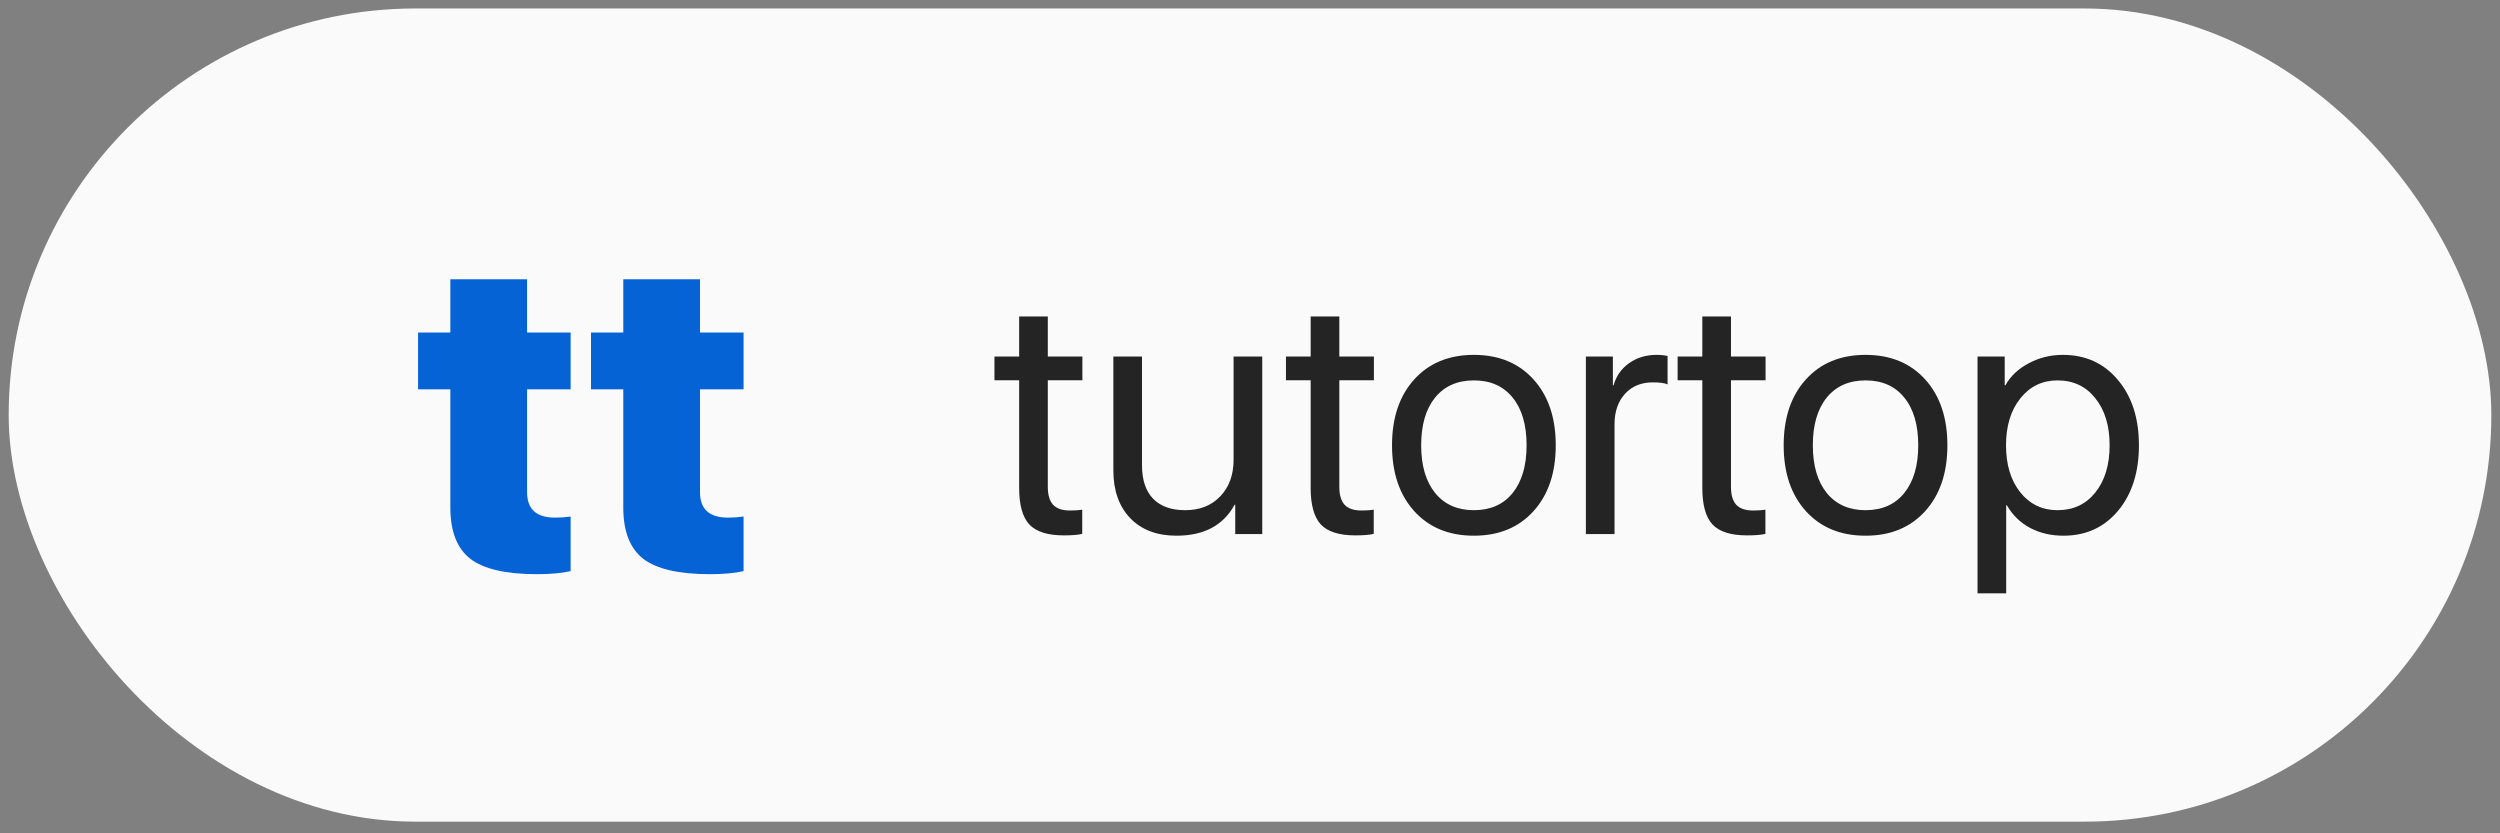
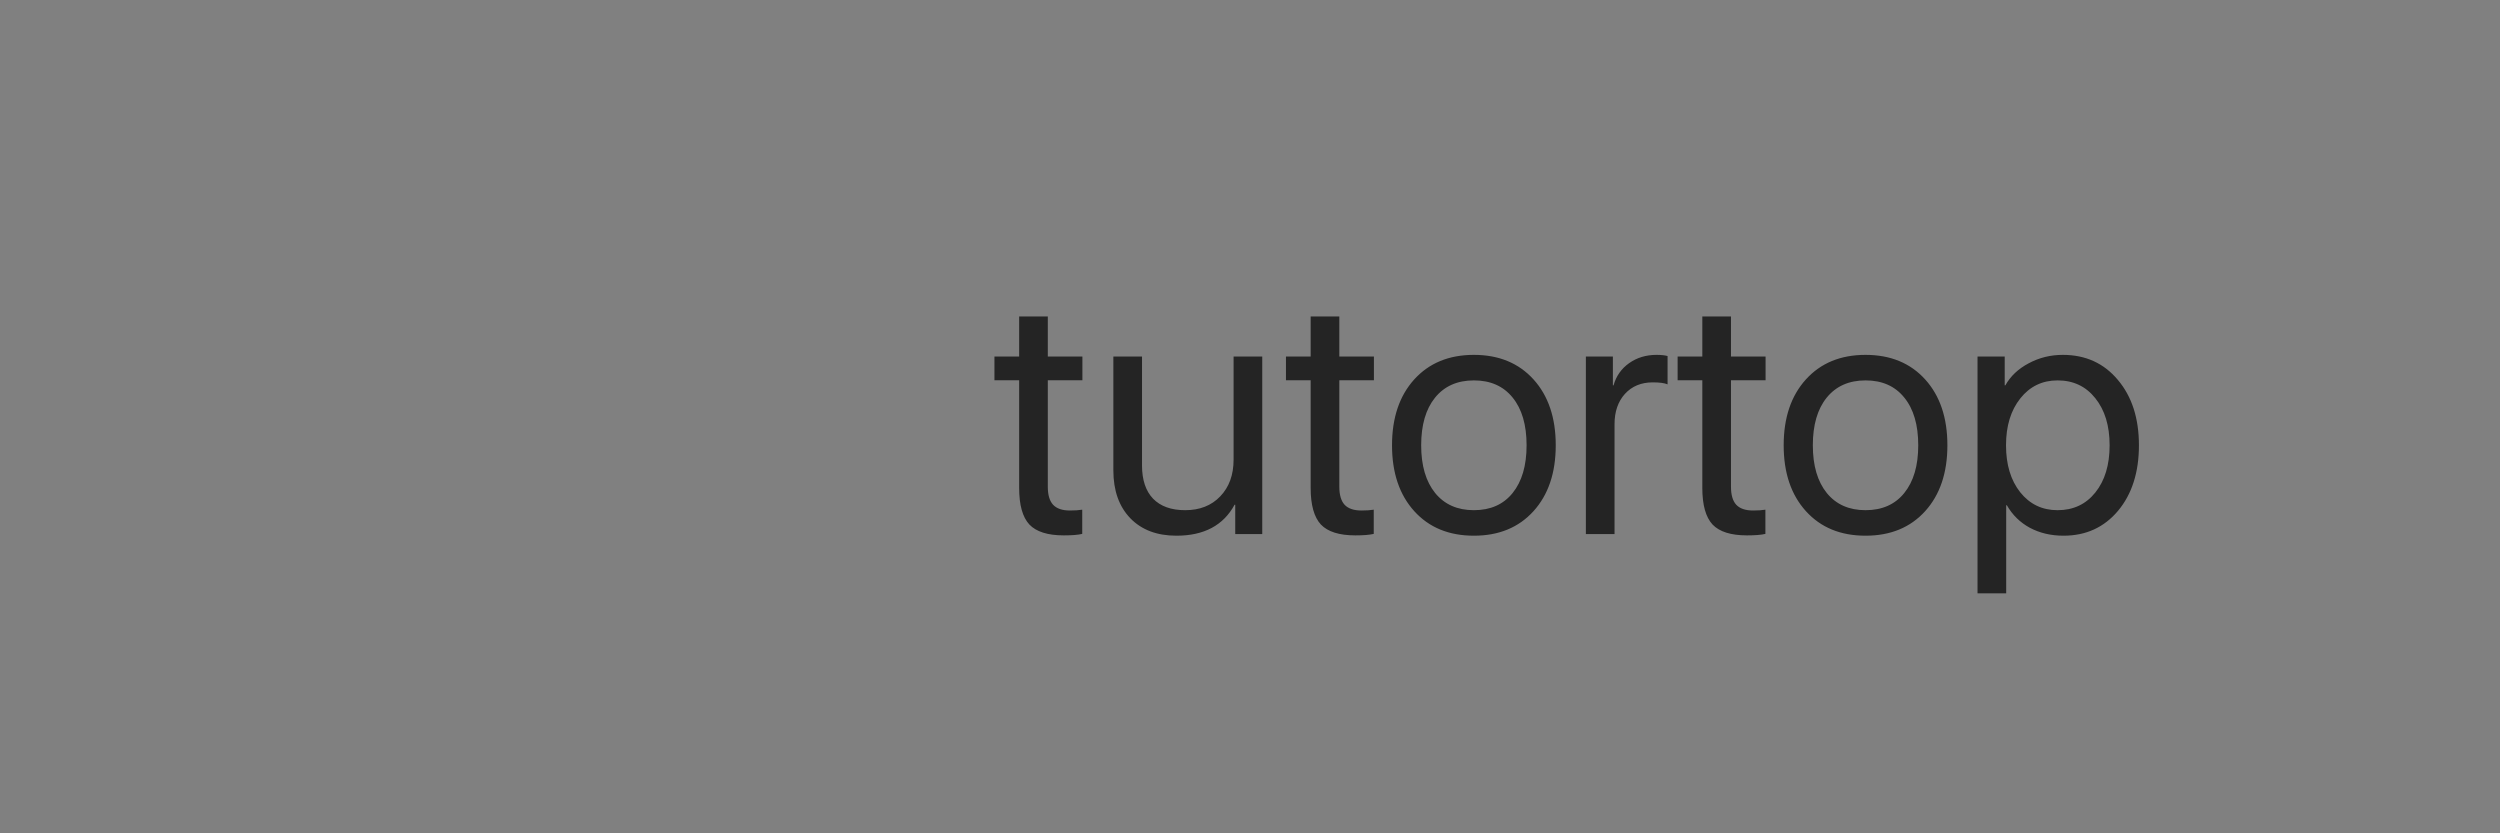
<svg xmlns="http://www.w3.org/2000/svg" width="189" height="63" viewBox="0 0 189 63" fill="none">
  <rect x="0" y="0" width="189" height="63" fill="#808080" stroke="none" />
-   <rect x="0.656" y="0.641" width="187.689" height="61.475" rx="30.738" fill="#FAFAFA" />
  <g clip-path="url(#clip0_49514_231567)">
-     <rect width="36" height="36" transform="translate(26.131 13.375)" fill="#FAFAFA" />
-     <path d="M34.047 21.11H39.847V25.141H43.14V29.433H39.847V37.215C39.847 38.493 40.551 39.132 41.96 39.132C42.364 39.132 42.758 39.105 43.14 39.05V43.178C42.474 43.331 41.622 43.408 40.584 43.408C38.247 43.408 36.57 43.02 35.554 42.245C34.55 41.458 34.047 40.169 34.047 38.378V29.433H31.606V25.141H34.047V21.11ZM47.121 21.11H52.921V25.141H56.214V29.433H52.921V37.215C52.921 38.493 53.625 39.132 55.034 39.132C55.438 39.132 55.831 39.105 56.214 39.05V43.178C55.547 43.331 54.696 43.408 53.658 43.408C51.321 43.408 49.644 43.02 48.628 42.245C47.623 41.458 47.121 40.169 47.121 38.378V29.433H44.68V25.141H47.121V21.11Z" fill="#0563D5" />
-   </g>
+     </g>
  <path d="M77.048 23.927H79.214V26.953H81.829V28.746H79.214V36.801C79.214 37.416 79.347 37.868 79.613 38.159C79.887 38.449 80.31 38.594 80.883 38.594C81.256 38.594 81.568 38.574 81.817 38.532V40.362C81.501 40.437 81.036 40.475 80.422 40.475C79.21 40.475 78.343 40.201 77.82 39.653C77.305 39.097 77.048 38.175 77.048 36.889V28.746H75.18V26.953H77.048V23.927ZM95.426 26.953V40.375H93.384V38.159H93.334C92.487 39.719 91.022 40.499 88.939 40.499C87.469 40.499 86.307 40.06 85.452 39.18C84.597 38.291 84.17 37.084 84.17 35.556V26.953H86.336V35.183C86.336 36.279 86.615 37.117 87.171 37.698C87.735 38.279 88.544 38.57 89.599 38.57C90.703 38.57 91.587 38.221 92.251 37.524C92.923 36.826 93.259 35.901 93.259 34.747V26.953H95.426ZM99.086 23.927H101.253V26.953H103.868V28.746H101.253V36.801C101.253 37.416 101.386 37.868 101.651 38.159C101.925 38.449 102.349 38.594 102.921 38.594C103.295 38.594 103.606 38.574 103.855 38.532V40.362C103.54 40.437 103.075 40.475 102.461 40.475C101.249 40.475 100.381 40.201 99.858 39.653C99.344 39.097 99.086 38.175 99.086 36.889V28.746H97.219V26.953H99.086V23.927ZM115.933 38.644C114.812 39.881 113.31 40.499 111.426 40.499C109.541 40.499 108.039 39.881 106.918 38.644C105.798 37.407 105.237 35.747 105.237 33.664C105.237 31.58 105.798 29.92 106.918 28.683C108.039 27.447 109.541 26.828 111.426 26.828C113.31 26.828 114.812 27.447 115.933 28.683C117.053 29.92 117.614 31.58 117.614 33.664C117.614 35.747 117.053 37.407 115.933 38.644ZM111.426 38.57C112.679 38.57 113.654 38.138 114.352 37.275C115.057 36.403 115.41 35.2 115.41 33.664C115.41 32.12 115.057 30.916 114.352 30.053C113.654 29.19 112.679 28.758 111.426 28.758C110.172 28.758 109.193 29.194 108.487 30.065C107.79 30.929 107.441 32.128 107.441 33.664C107.441 35.2 107.794 36.403 108.5 37.275C109.205 38.138 110.18 38.57 111.426 38.57ZM119.892 40.375V26.953H121.934V29.132H121.984C122.183 28.426 122.578 27.866 123.167 27.451C123.756 27.036 124.445 26.828 125.234 26.828C125.574 26.828 125.852 26.857 126.068 26.915V29.057C125.836 28.957 125.462 28.907 124.948 28.907C124.076 28.907 123.375 29.198 122.843 29.779C122.32 30.36 122.059 31.124 122.059 32.07V40.375H119.892ZM128.695 23.927H130.862V26.953H133.477V28.746H130.862V36.801C130.862 37.416 130.995 37.868 131.26 38.159C131.534 38.449 131.958 38.594 132.53 38.594C132.904 38.594 133.215 38.574 133.464 38.532V40.362C133.149 40.437 132.684 40.475 132.07 40.475C130.858 40.475 129.99 40.201 129.467 39.653C128.953 39.097 128.695 38.175 128.695 36.889V28.746H126.828V26.953H128.695V23.927ZM145.542 38.644C144.421 39.881 142.919 40.499 141.034 40.499C139.15 40.499 137.648 39.881 136.527 38.644C135.406 37.407 134.846 35.747 134.846 33.664C134.846 31.58 135.406 29.92 136.527 28.683C137.648 27.447 139.15 26.828 141.034 26.828C142.919 26.828 144.421 27.447 145.542 28.683C146.662 29.92 147.223 31.58 147.223 33.664C147.223 35.747 146.662 37.407 145.542 38.644ZM141.034 38.57C142.288 38.57 143.263 38.138 143.96 37.275C144.666 36.403 145.019 35.2 145.019 33.664C145.019 32.12 144.666 30.916 143.96 30.053C143.263 29.19 142.288 28.758 141.034 28.758C139.781 28.758 138.802 29.194 138.096 30.065C137.399 30.929 137.05 32.128 137.05 33.664C137.05 35.2 137.403 36.403 138.108 37.275C138.814 38.138 139.789 38.57 141.034 38.57ZM155.951 26.828C157.669 26.828 159.055 27.459 160.11 28.721C161.172 29.974 161.703 31.622 161.703 33.664C161.703 35.706 161.176 37.358 160.122 38.619C159.068 39.873 157.694 40.499 156.001 40.499C155.054 40.499 154.208 40.3 153.461 39.902C152.722 39.503 152.141 38.935 151.718 38.196H151.668V44.857H149.501V26.953H151.556V29.132H151.605C151.996 28.434 152.585 27.878 153.374 27.463C154.162 27.04 155.021 26.828 155.951 26.828ZM155.552 38.57C156.74 38.57 157.69 38.126 158.404 37.237C159.126 36.341 159.487 35.15 159.487 33.664C159.487 32.186 159.126 30.999 158.404 30.103C157.69 29.206 156.74 28.758 155.552 28.758C154.399 28.758 153.461 29.21 152.739 30.115C152.016 31.02 151.655 32.203 151.655 33.664C151.655 35.125 152.012 36.308 152.726 37.212C153.448 38.117 154.39 38.57 155.552 38.57Z" fill="#242424" />
  <defs>
    <clipPath id="clip0_49514_231567">
-       <rect width="36" height="36" fill="white" transform="translate(26.131 13.375)" />
-     </clipPath>
+       </clipPath>
  </defs>
</svg>